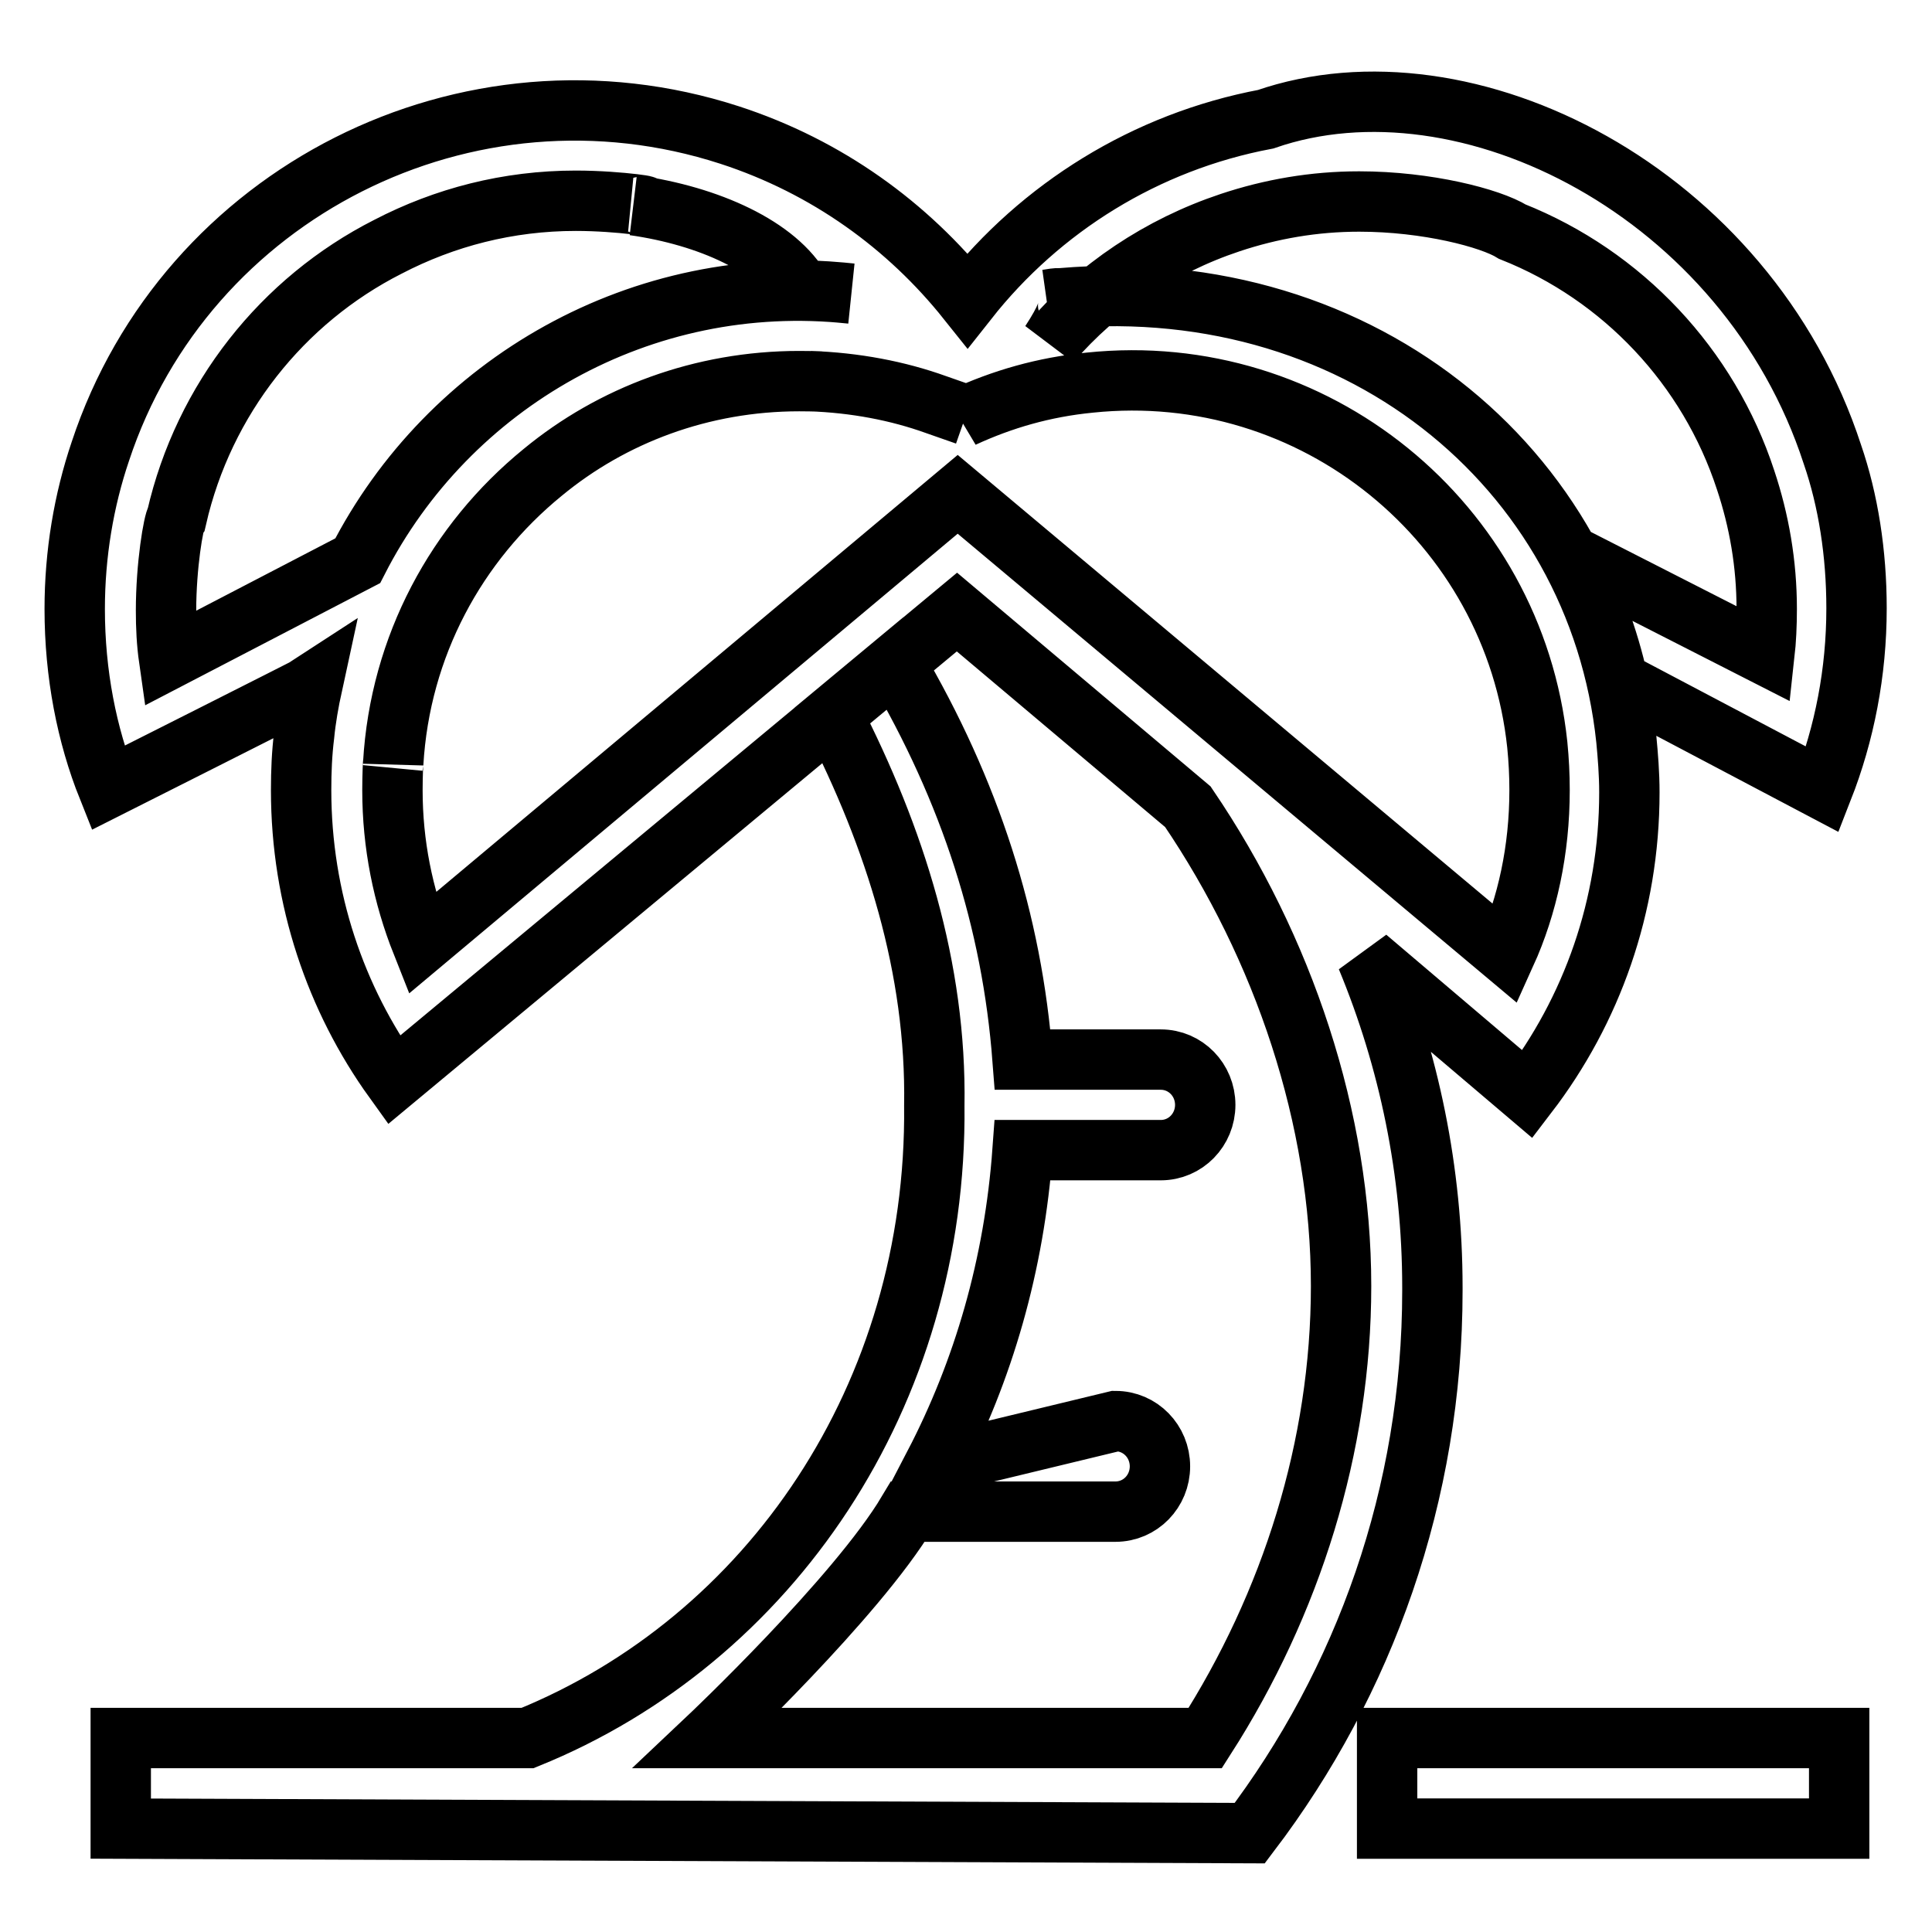
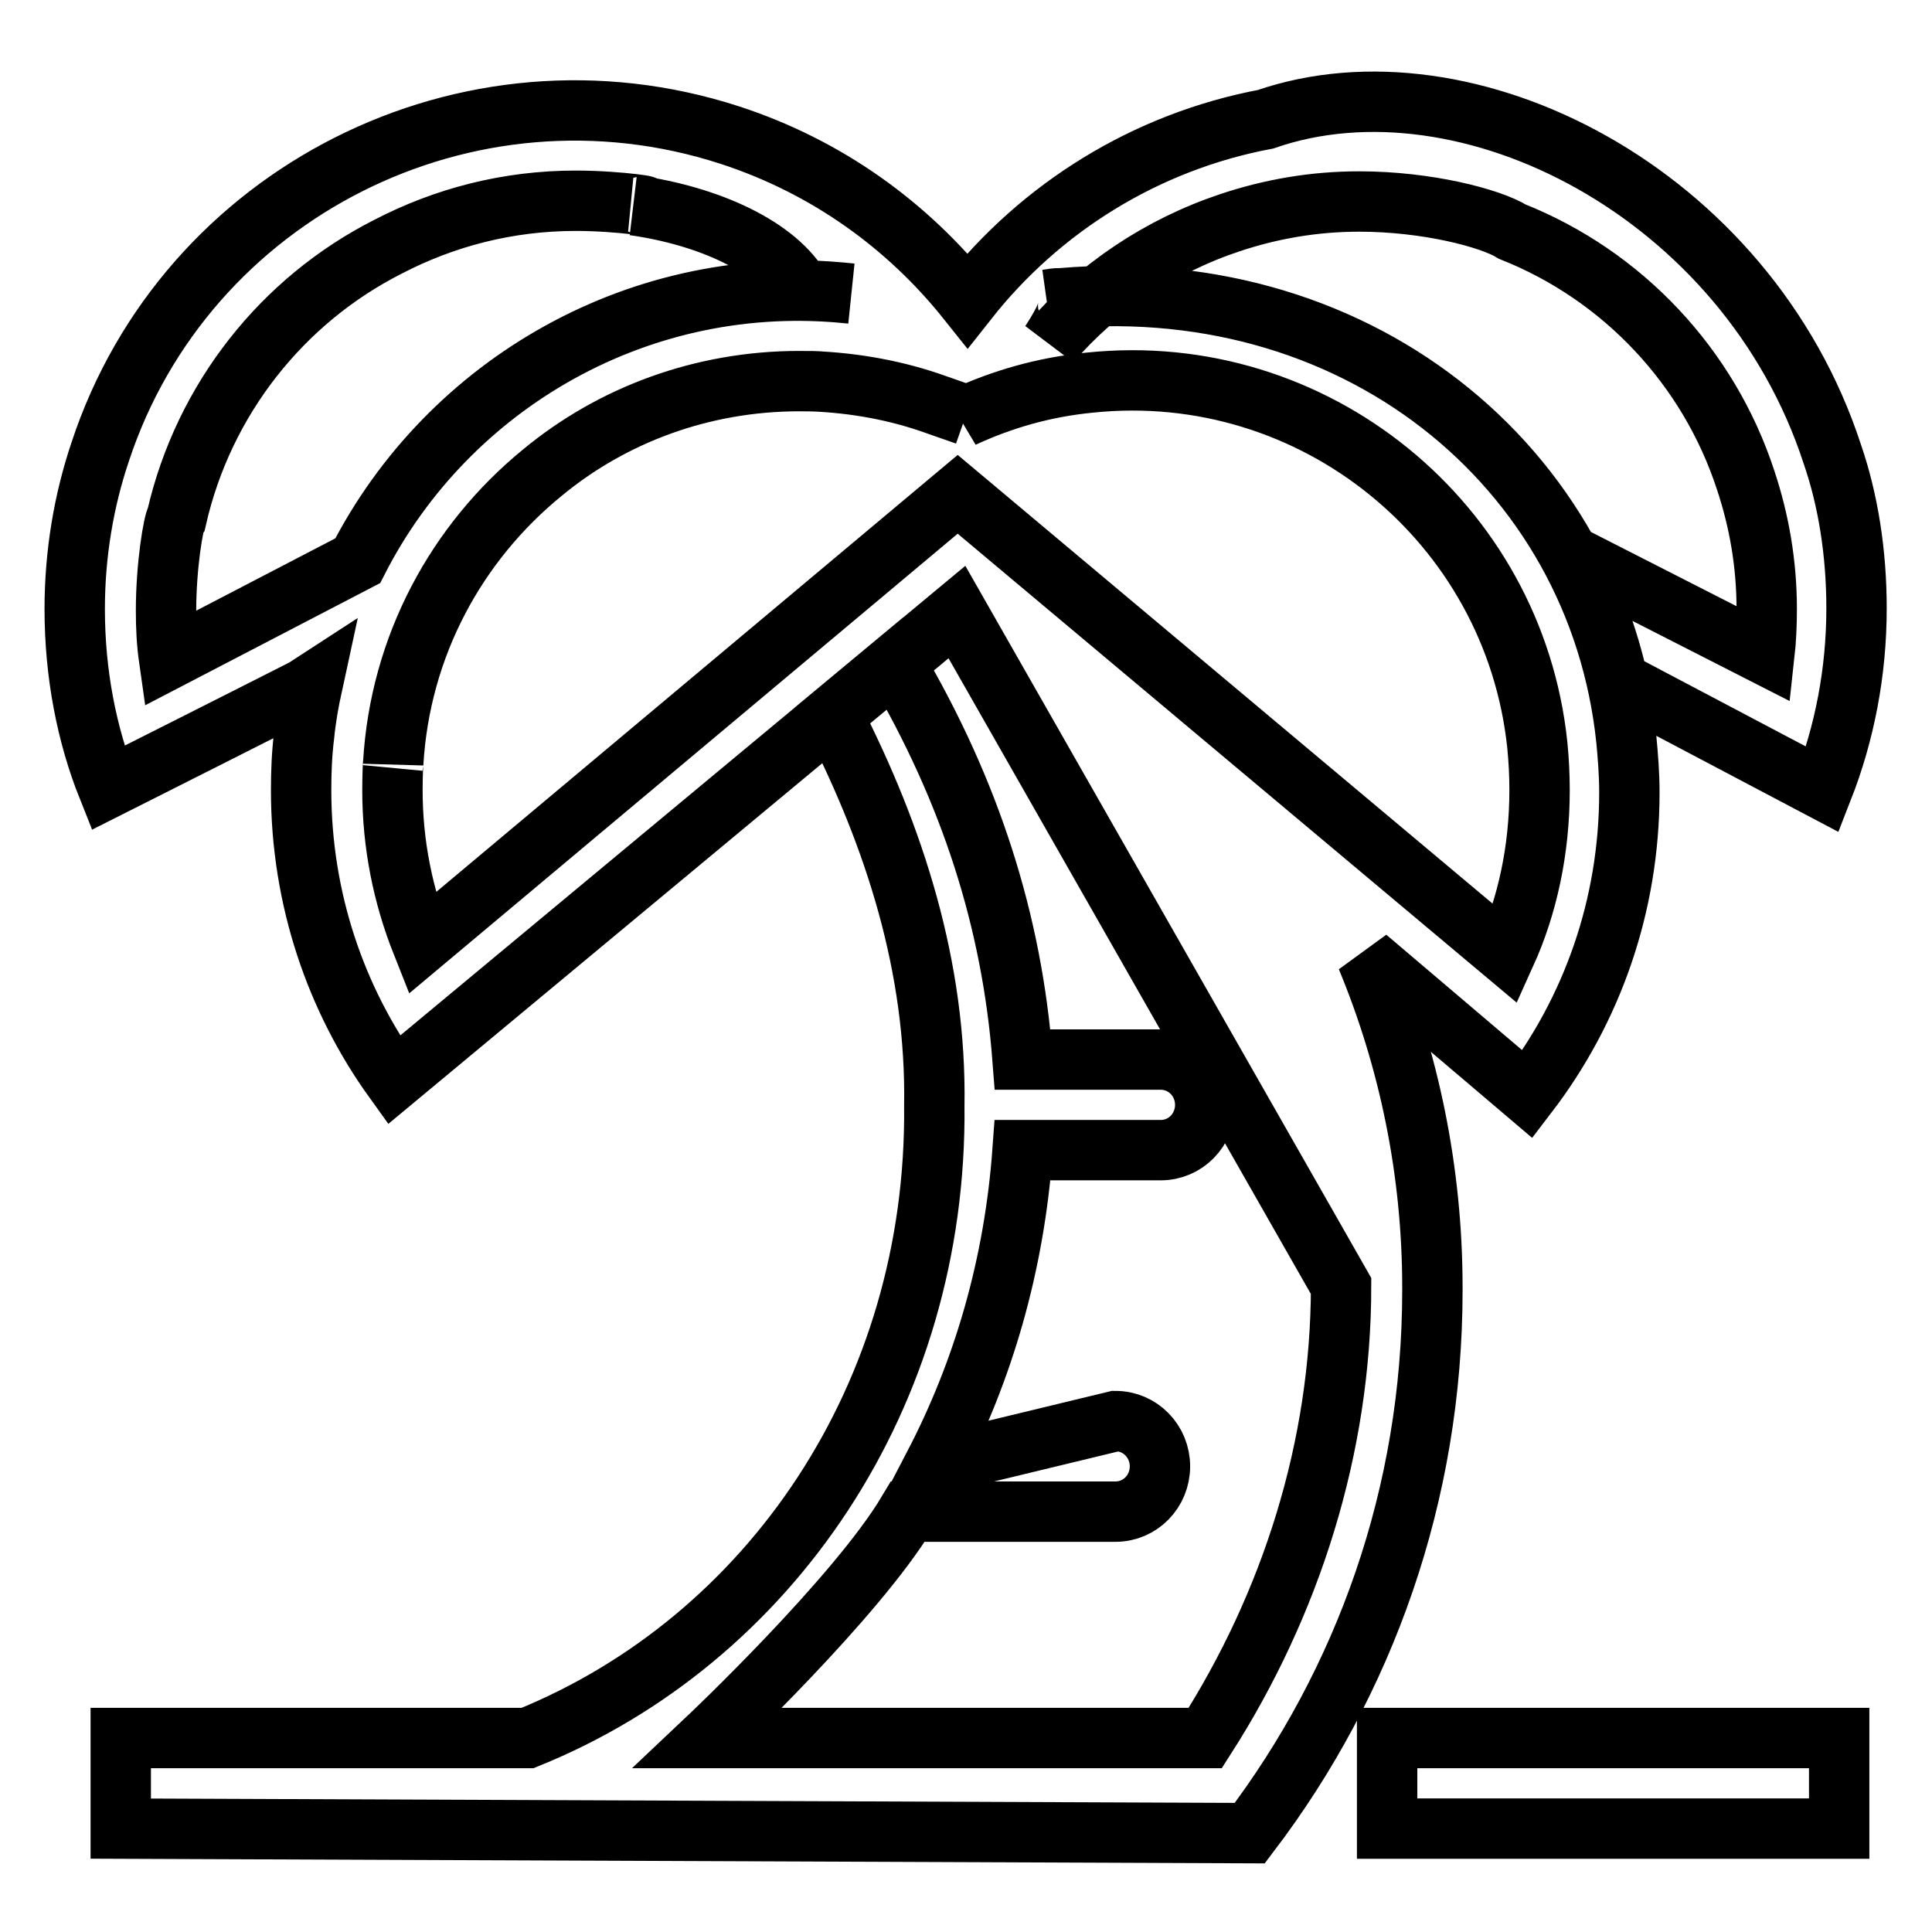
<svg xmlns="http://www.w3.org/2000/svg" version="1.1" x="0px" y="0px" viewBox="0 0 256 256" enable-background="new 0 0 256 256" xml:space="preserve">
  <g>
-     <path stroke-width="8" fill-opacity="0" stroke="#000000" d="M126.8,81.1l-74.6,62c-7.7-10.7-12.3-24-12.3-38.4c0-2.5,0.1-4.9,0.4-7.3c0.2-2.1,0.6-4.4,1.1-6.7 c-0.3,0.2-27.1,13.7-27.1,13.7c-2.8-7-4.4-15.1-4.4-23.7c0-7.3,1.2-14.4,3.4-20.9C24.6,25.6,61.9,6.6,96.7,17.9 c12.9,4.2,23.6,12,31.5,21.9c9.7-12.3,23.6-21,39.5-24c26.6-9.2,63.8,9.7,75.1,44.4c2.1,6.1,3.2,13.1,3.2,20.4 c0,8.5-1.6,16.6-4.5,24l-27.1-14.3c-1.3-5.9-3.4-11.4-6.1-16.6l25.5,13c0.2-1.8,0.3-3.9,0.3-6c0-6-1-11.7-2.8-17.1 c-4.9-15-16.3-27.1-30.9-32.9c-2.9-1.8-11.3-4-20.3-4c-6,0-11.7,1-17.1,2.8c-9.3,3.1-17.5,8.6-23.8,15.9c4.2-6.4,1.9-6.1-0.4-5.7 c40.5-4.4,72.9,22,76.7,58.3c0.2,2.1,0.4,4.5,0.4,7c0,15.1-5,28.9-13.5,40l-21.3-18.1c5.6,13.5,8.7,28.3,8.7,43.7 c0,0.1,0,0.2,0,0.4c0,27-9,51.9-24.2,71.9L16,242.3v-12h53.9c32.1-13,54.3-45.4,53.9-83.8c0.3-18.2-5.2-35.5-13.5-51.7l8.3-6.9 c10,17,15.5,34.2,16.9,52.5h18.3c3.3,0,5.9,2.7,5.9,6l0,0c0,3.3-2.6,6-5.9,6h-18.3c-1.1,15.2-5.2,29.2-11.7,41.7l24-5.8 c3.3,0,5.9,2.7,5.9,6l0,0c0,3.3-2.6,6-5.9,6h-27.5c-6.8,11.4-26.5,30-26.5,30h65.9c11.4-17.8,18-38.6,18-59.9 c0-22.2-7.6-44.8-20.3-63.5L126.8,81.1L126.8,81.1z M183.8,230.3h59.9v12h-59.9V230.3z M126.9,65.5l72.6,60.9 c2.9-6.4,4.5-13.8,4.5-21.7c0-2-0.1-4-0.3-6c-3.1-29.5-29.6-51.1-59.3-48c-6.1,0.6-11.6,2.2-16.8,4.6L128,55l-4-1.4 c-5-1.8-10.7-2.9-16.7-3.1c2.6,0.1,0.6,0-1.4,0C93,50.5,81.1,55,71.9,62.6c-11.4,9.3-18.9,23-19.8,38.6c0-0.5-0.1,1.5-0.1,3.5 c0,7.2,1.4,14,3.9,20.3L126.9,65.5L126.9,65.5z M112.8,38.9c-2-0.2-4.3-0.4-6.6-0.4C103,32.7,93.9,28.6,84,27.2 c4.1,0.4-1.7-0.6-7.7-0.6c-9,0-17.4,2.2-24.9,6.1C37.4,39.8,27,52.9,23.4,68.6C23,69.1,22,74.9,22,80.9c0,2.2,0.1,4.3,0.4,6.4 l25-13C59.4,50.8,85,35.9,112.8,38.9L112.8,38.9z" />
+     <path stroke-width="8" fill-opacity="0" stroke="#000000" d="M126.8,81.1l-74.6,62c-7.7-10.7-12.3-24-12.3-38.4c0-2.5,0.1-4.9,0.4-7.3c0.2-2.1,0.6-4.4,1.1-6.7 c-0.3,0.2-27.1,13.7-27.1,13.7c-2.8-7-4.4-15.1-4.4-23.7c0-7.3,1.2-14.4,3.4-20.9C24.6,25.6,61.9,6.6,96.7,17.9 c12.9,4.2,23.6,12,31.5,21.9c9.7-12.3,23.6-21,39.5-24c26.6-9.2,63.8,9.7,75.1,44.4c2.1,6.1,3.2,13.1,3.2,20.4 c0,8.5-1.6,16.6-4.5,24l-27.1-14.3c-1.3-5.9-3.4-11.4-6.1-16.6l25.5,13c0.2-1.8,0.3-3.9,0.3-6c0-6-1-11.7-2.8-17.1 c-4.9-15-16.3-27.1-30.9-32.9c-2.9-1.8-11.3-4-20.3-4c-6,0-11.7,1-17.1,2.8c-9.3,3.1-17.5,8.6-23.8,15.9c4.2-6.4,1.9-6.1-0.4-5.7 c40.5-4.4,72.9,22,76.7,58.3c0.2,2.1,0.4,4.5,0.4,7c0,15.1-5,28.9-13.5,40l-21.3-18.1c5.6,13.5,8.7,28.3,8.7,43.7 c0,0.1,0,0.2,0,0.4c0,27-9,51.9-24.2,71.9L16,242.3v-12h53.9c32.1-13,54.3-45.4,53.9-83.8c0.3-18.2-5.2-35.5-13.5-51.7l8.3-6.9 c10,17,15.5,34.2,16.9,52.5h18.3c3.3,0,5.9,2.7,5.9,6l0,0c0,3.3-2.6,6-5.9,6h-18.3c-1.1,15.2-5.2,29.2-11.7,41.7l24-5.8 c3.3,0,5.9,2.7,5.9,6l0,0c0,3.3-2.6,6-5.9,6h-27.5c-6.8,11.4-26.5,30-26.5,30h65.9c11.4-17.8,18-38.6,18-59.9 L126.8,81.1L126.8,81.1z M183.8,230.3h59.9v12h-59.9V230.3z M126.9,65.5l72.6,60.9 c2.9-6.4,4.5-13.8,4.5-21.7c0-2-0.1-4-0.3-6c-3.1-29.5-29.6-51.1-59.3-48c-6.1,0.6-11.6,2.2-16.8,4.6L128,55l-4-1.4 c-5-1.8-10.7-2.9-16.7-3.1c2.6,0.1,0.6,0-1.4,0C93,50.5,81.1,55,71.9,62.6c-11.4,9.3-18.9,23-19.8,38.6c0-0.5-0.1,1.5-0.1,3.5 c0,7.2,1.4,14,3.9,20.3L126.9,65.5L126.9,65.5z M112.8,38.9c-2-0.2-4.3-0.4-6.6-0.4C103,32.7,93.9,28.6,84,27.2 c4.1,0.4-1.7-0.6-7.7-0.6c-9,0-17.4,2.2-24.9,6.1C37.4,39.8,27,52.9,23.4,68.6C23,69.1,22,74.9,22,80.9c0,2.2,0.1,4.3,0.4,6.4 l25-13C59.4,50.8,85,35.9,112.8,38.9L112.8,38.9z" />
  </g>
</svg>